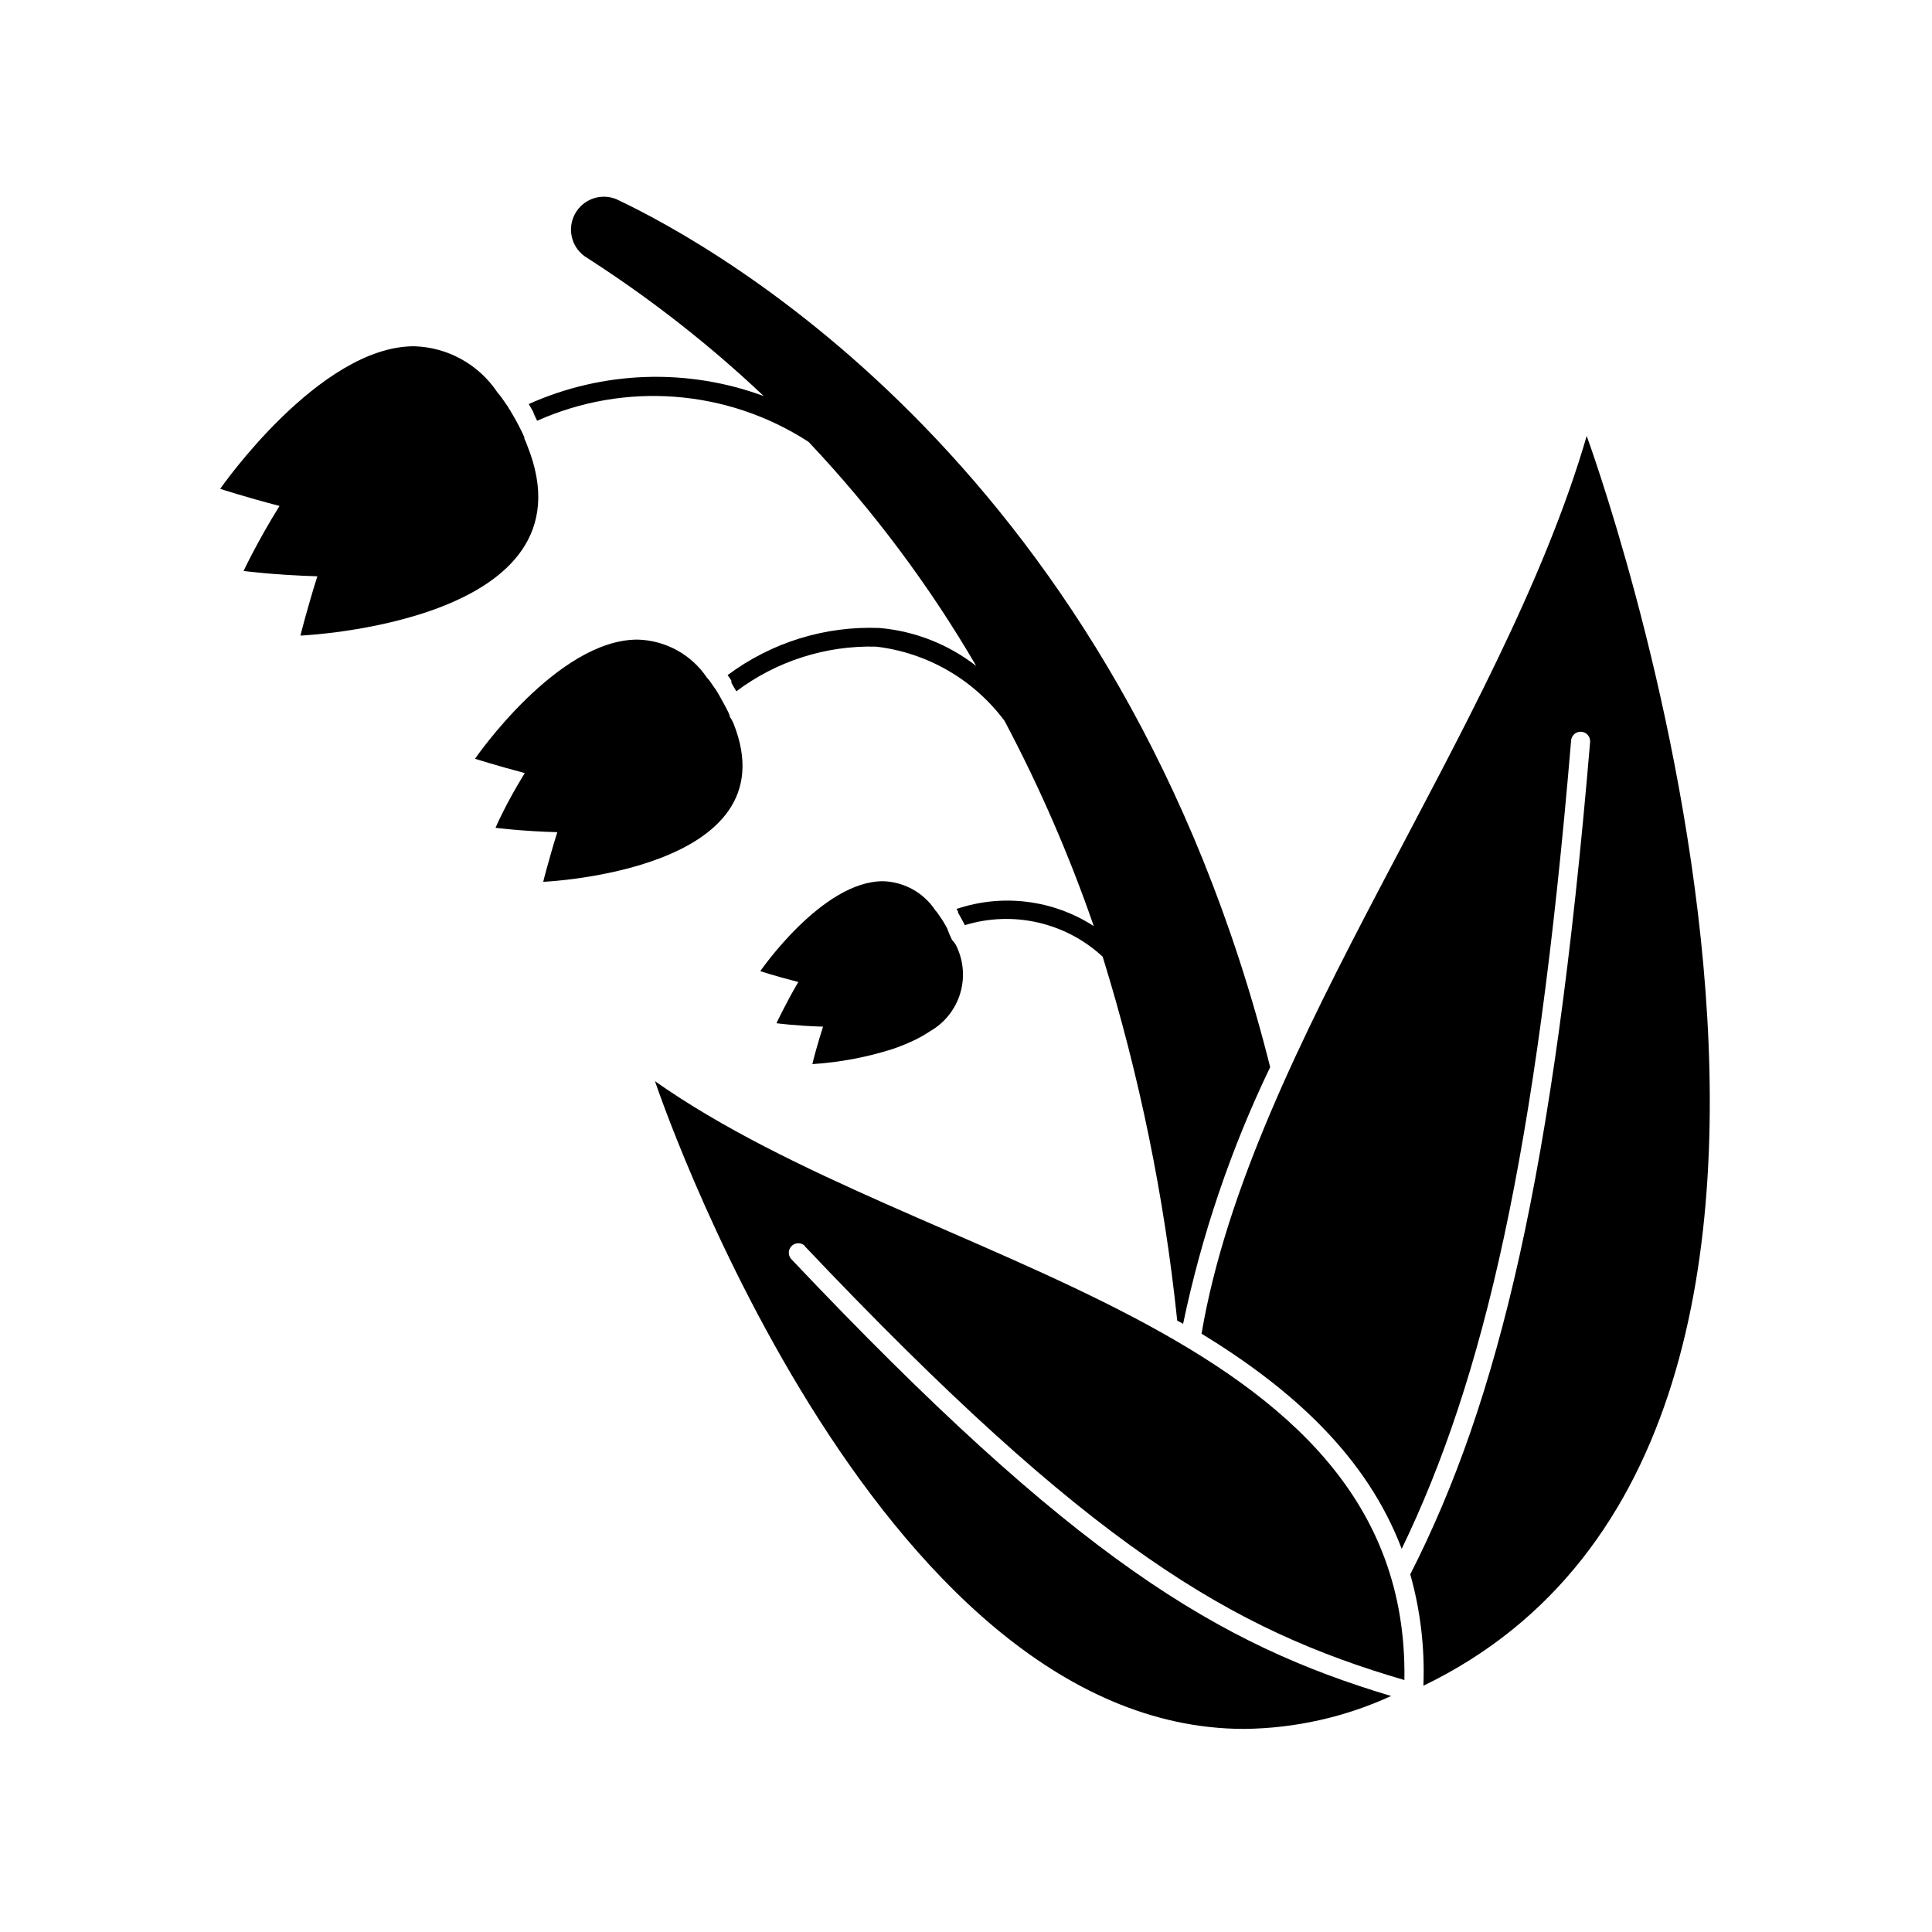
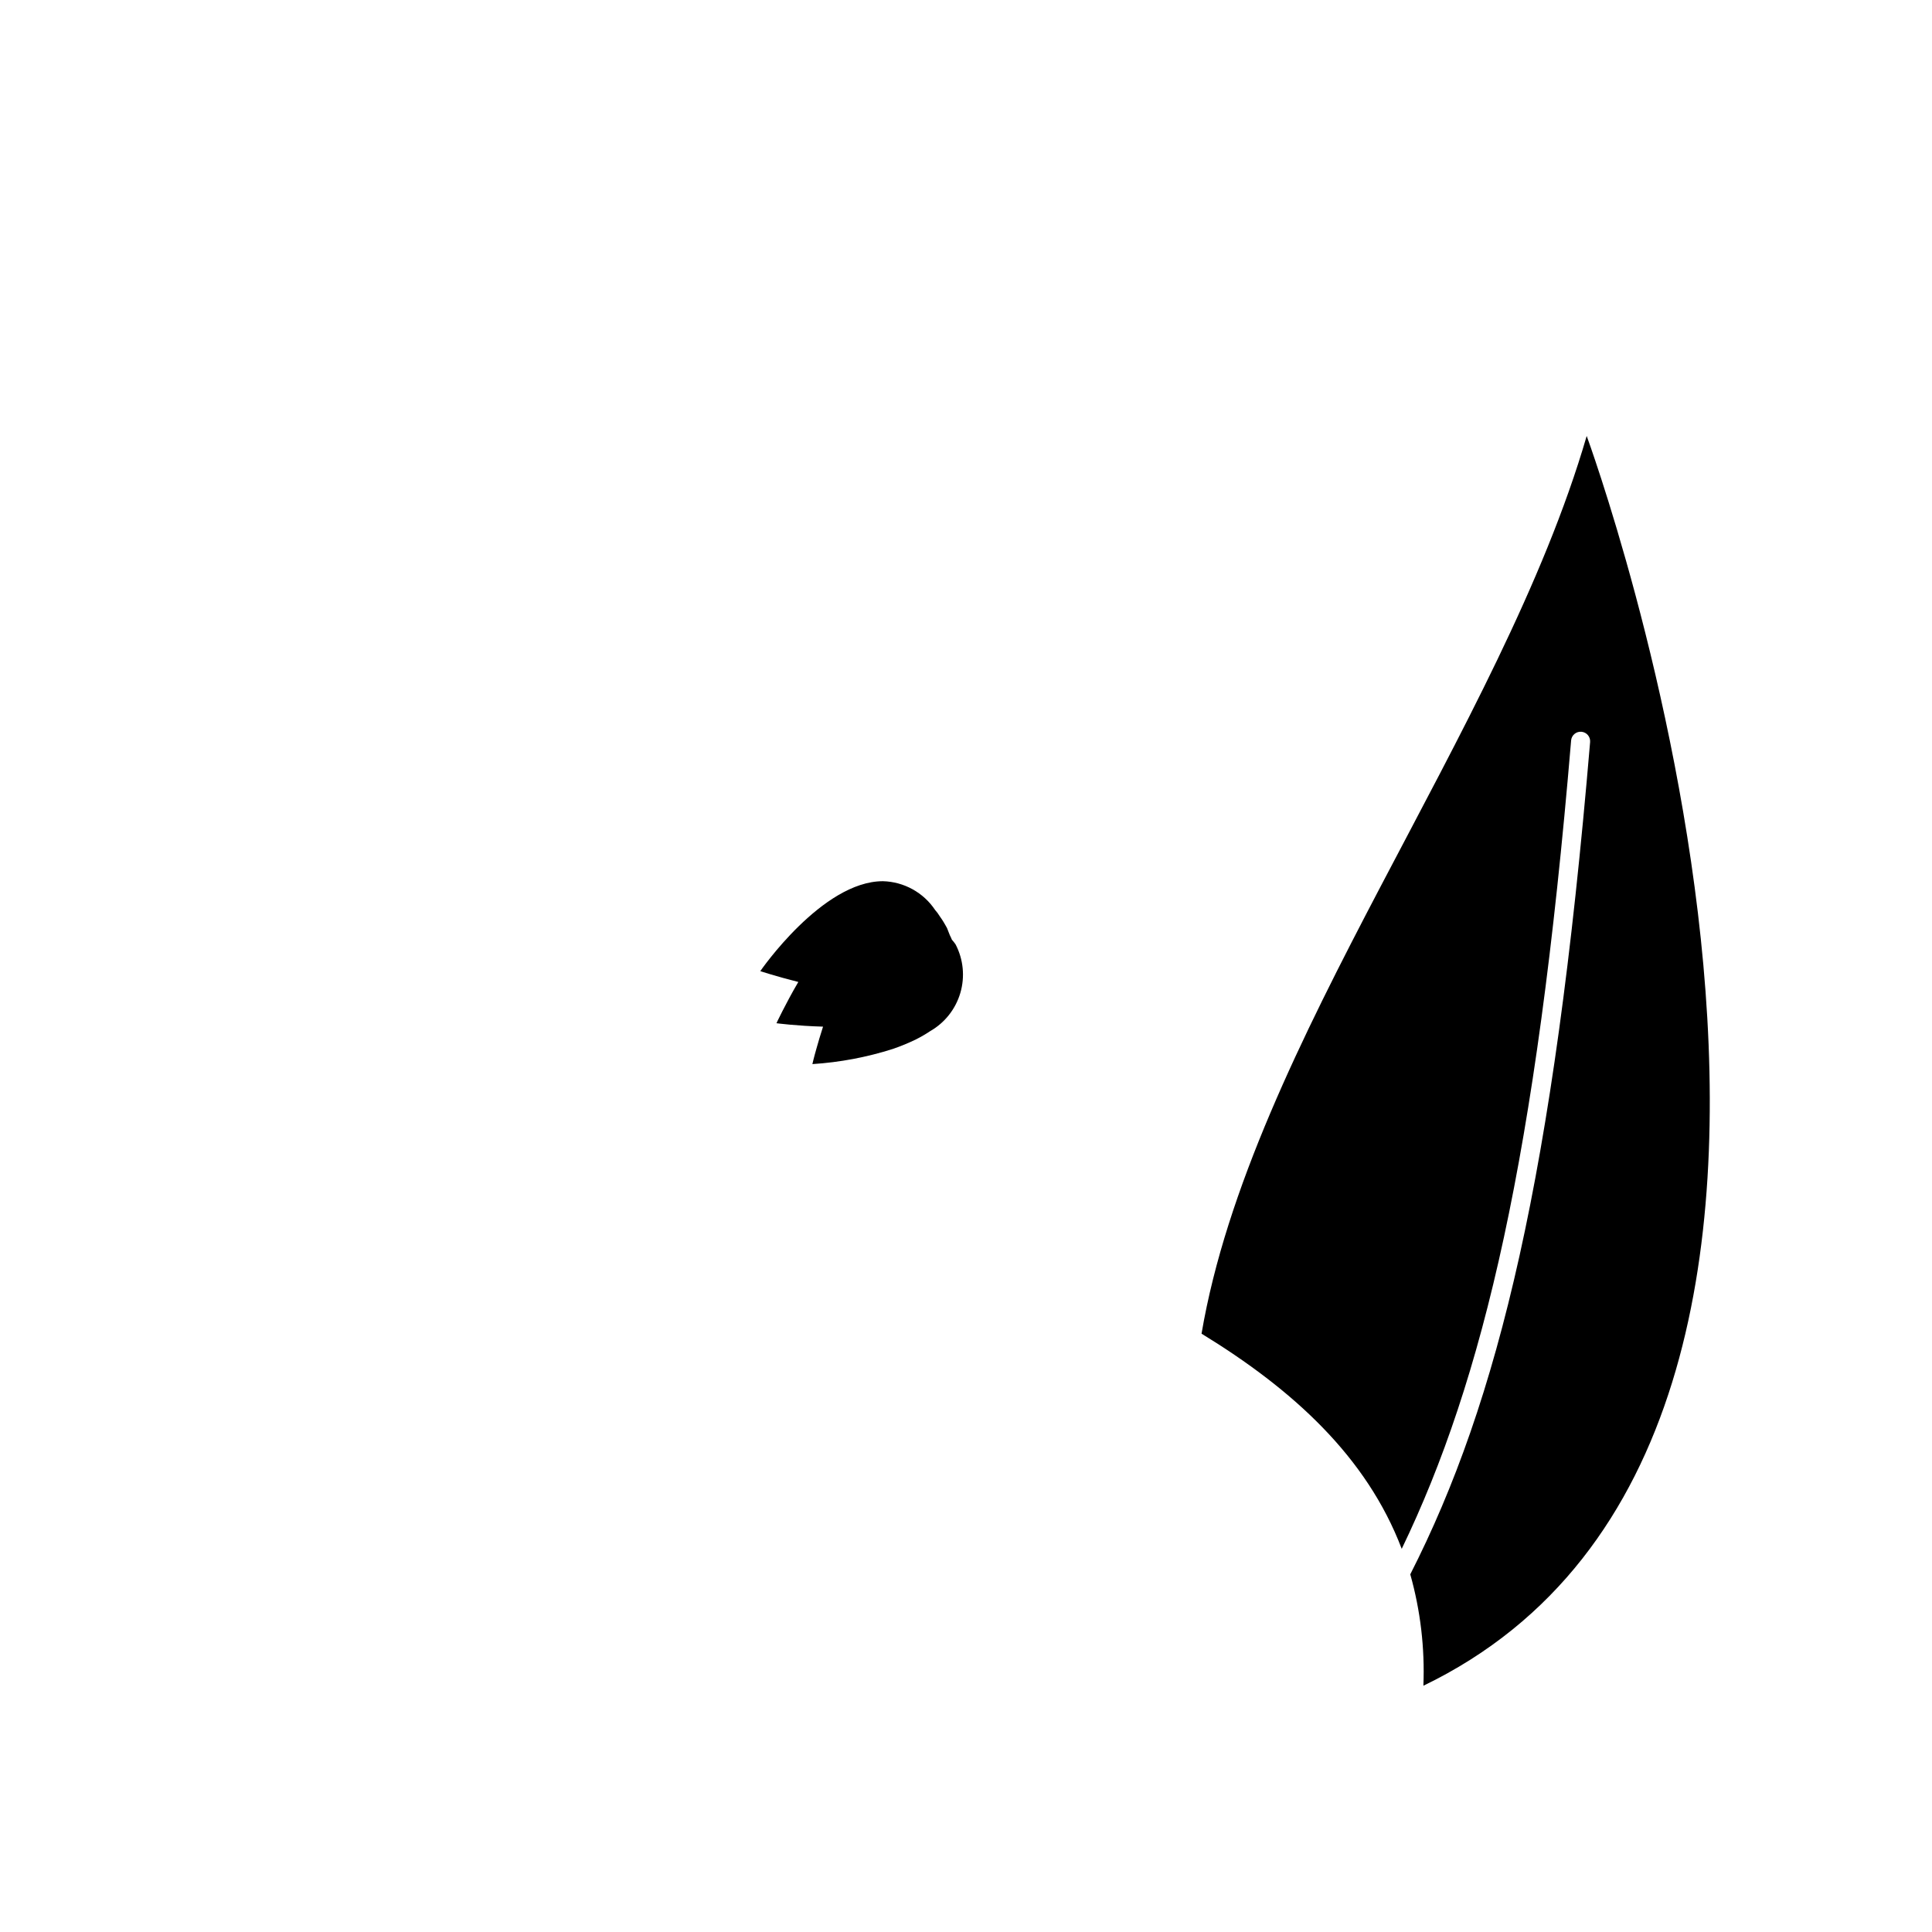
<svg xmlns="http://www.w3.org/2000/svg" fill="#000000" width="800px" height="800px" version="1.1" viewBox="144 144 512 512">
  <g>
-     <path d="m286.34 255.51c23.379-10.445 50.457-8.344 71.941 5.59 17.035 18.039 31.941 37.969 44.438 59.398-7.383-5.754-16.27-9.254-25.594-10.074-14.473-0.59-28.703 3.82-40.305 12.492l0.25 0.352 0.402 0.555 0.352 0.555v0.551c0.402 0.754 0.855 1.512 1.309 2.266l0.004 0.008c10.656-8.012 23.707-12.184 37.031-11.84 13.582 1.598 25.898 8.723 34.059 19.699 9.266 17.48 17.168 35.656 23.629 54.359-10.801-6.977-24.195-8.648-36.375-4.535l0.402 0.656v0.301l0.957 1.715c0.352 0.605 0.605 1.16 0.855 1.613 12.797-3.914 26.707-0.73 36.527 8.363 9.73 31.418 16.344 63.715 19.75 96.43l1.562 0.855c4.914-23.523 12.66-46.359 23.074-68.016-39.801-158.4-146.76-217.54-173.31-230.04-4.078-1.648-8.742 0-10.879 3.84-2.141 3.844-1.082 8.676 2.465 11.273l2.168 1.41c16.16 10.496 31.34 22.434 45.344 35.672-20.238-7.465-42.59-6.707-62.273 2.117l1.109 1.914c0.301 0.906 0.758 1.762 1.109 2.519z" />
    <path d="m515.47 554.46c21.613-44.789 35.621-103.84 44.891-214.22h-0.004c0.113-1.391 1.332-2.43 2.723-2.316 1.391 0.109 2.43 1.328 2.316 2.719-9.672 114.77-24.332 174.77-47.66 220.57 2.703 9.598 3.875 19.559 3.477 29.523 140.16-67.66 43.277-331.2 43.277-331.2-22.723 78.09-89.023 161.22-102.07 237.9 24.133 14.758 43.73 32.543 53.051 57.027z" />
-     <path d="m357.28 474.26c75.82 80.004 113.25 101.62 158.9 114.97 1.562-95.172-127.51-108.62-198.6-158.7 0 0 57.383 171.65 156.18 171.65l0.004-0.004c13.43-0.141 26.684-3.113 38.891-8.715-45.645-13.652-83.582-36.125-159.05-115.88-0.836-1.031-0.73-2.527 0.238-3.43s2.473-0.902 3.441 0.004z" />
-     <path d="m208.55 295.31s8.363 1.109 19.547 1.41c-2.871 9.168-4.484 15.719-4.484 15.719s79.047-3.375 60.105-50.383c-0.207-0.621-0.461-1.227-0.754-1.812v-0.301c-0.262-0.676-0.566-1.332-0.906-1.969-0.402-0.805-0.855-1.715-1.359-2.621l-1.512-2.621-0.004 0.004c-0.203-0.289-0.387-0.594-0.555-0.906l-1.008-1.461h0.004c-0.57-0.863-1.191-1.688-1.867-2.469-4.945-7.367-13.145-11.891-22.016-12.141-25.191 0-51.387 37.785-51.387 37.785s6.449 2.117 15.719 4.535c-5.945 9.57-9.523 17.23-9.523 17.23z" />
-     <path d="m337.38 333.9v-0.25c-0.211-0.574-0.461-1.129-0.754-1.664-0.352-0.656-0.707-1.41-1.16-2.168-0.453-0.754-0.805-1.512-1.258-2.215l-0.453-0.754-0.855-1.211h-0.004c-0.453-0.734-0.977-1.43-1.562-2.066-4.137-6.137-10.988-9.891-18.387-10.074-21.363 0-43.074 31.59-43.074 31.59l3.68 1.109 4.18 1.211 5.34 1.461c-5.039 8.113-7.758 14.508-7.758 14.508s7.004 0.906 16.375 1.16c-1.211 3.828-2.117 7.152-2.769 9.473-0.656 2.316-0.957 3.68-0.957 3.68s66.148-2.82 50.383-42.066l-0.008-0.008c-0.258-0.605-0.578-1.18-0.957-1.715z" />
-     <path d="m396.27 393.05c-0.164-0.414-0.348-0.816-0.555-1.211l-0.754-1.914c-0.301-0.605-0.656-1.109-0.957-1.664l-0.352-0.555v0.004c-0.203-0.332-0.422-0.652-0.656-0.957-0.332-0.559-0.723-1.082-1.16-1.562-3.098-4.656-8.266-7.512-13.855-7.66-16.121 0-32.496 23.832-32.496 23.832s4.082 1.359 10.078 2.871c-1.812 3.074-3.223 5.793-4.231 7.758-1.008 1.965-1.562 3.176-1.562 3.176s5.289 0.707 12.344 0.906c-0.707 2.168-1.258 4.082-1.715 5.691-0.754 2.621-1.109 4.231-1.109 4.231v0.004c7.262-0.465 14.434-1.816 21.363-4.031 2.082-0.715 4.117-1.555 6.098-2.519 1.285-0.645 2.531-1.367 3.727-2.168 3.887-2.215 6.762-5.852 8.023-10.148 1.258-4.293 0.801-8.91-1.273-12.875-0.289-0.422-0.609-0.828-0.957-1.207z" />
+     <path d="m396.27 393.05c-0.164-0.414-0.348-0.816-0.555-1.211l-0.754-1.914c-0.301-0.605-0.656-1.109-0.957-1.664l-0.352-0.555c-0.203-0.332-0.422-0.652-0.656-0.957-0.332-0.559-0.723-1.082-1.16-1.562-3.098-4.656-8.266-7.512-13.855-7.66-16.121 0-32.496 23.832-32.496 23.832s4.082 1.359 10.078 2.871c-1.812 3.074-3.223 5.793-4.231 7.758-1.008 1.965-1.562 3.176-1.562 3.176s5.289 0.707 12.344 0.906c-0.707 2.168-1.258 4.082-1.715 5.691-0.754 2.621-1.109 4.231-1.109 4.231v0.004c7.262-0.465 14.434-1.816 21.363-4.031 2.082-0.715 4.117-1.555 6.098-2.519 1.285-0.645 2.531-1.367 3.727-2.168 3.887-2.215 6.762-5.852 8.023-10.148 1.258-4.293 0.801-8.91-1.273-12.875-0.289-0.422-0.609-0.828-0.957-1.207z" />
  </g>
</svg>